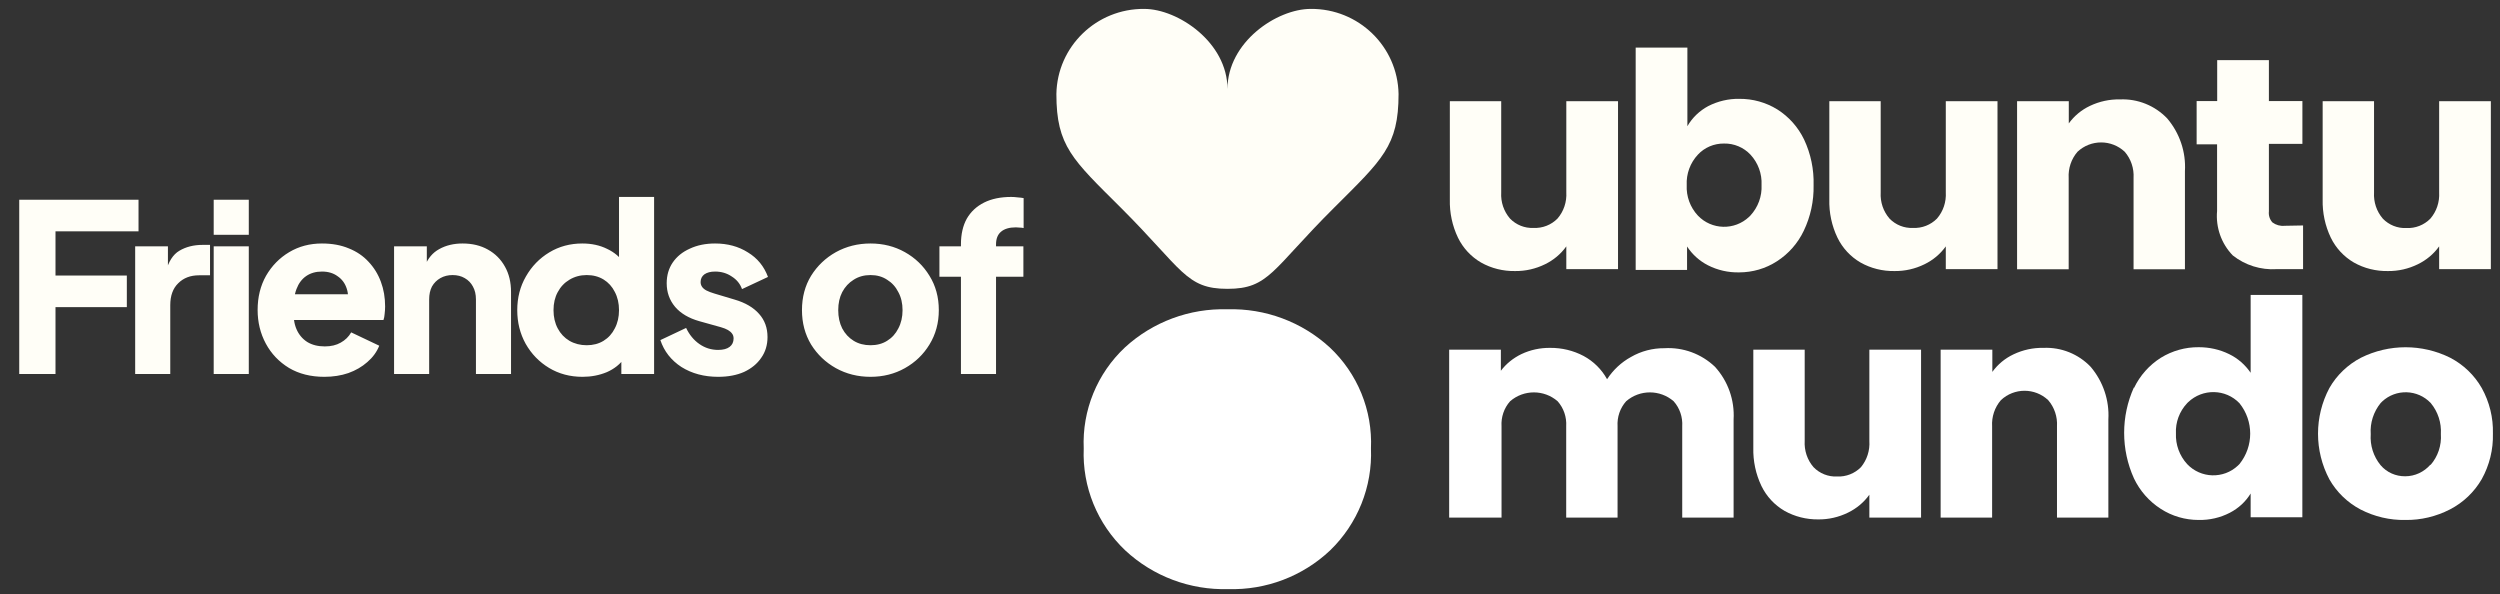
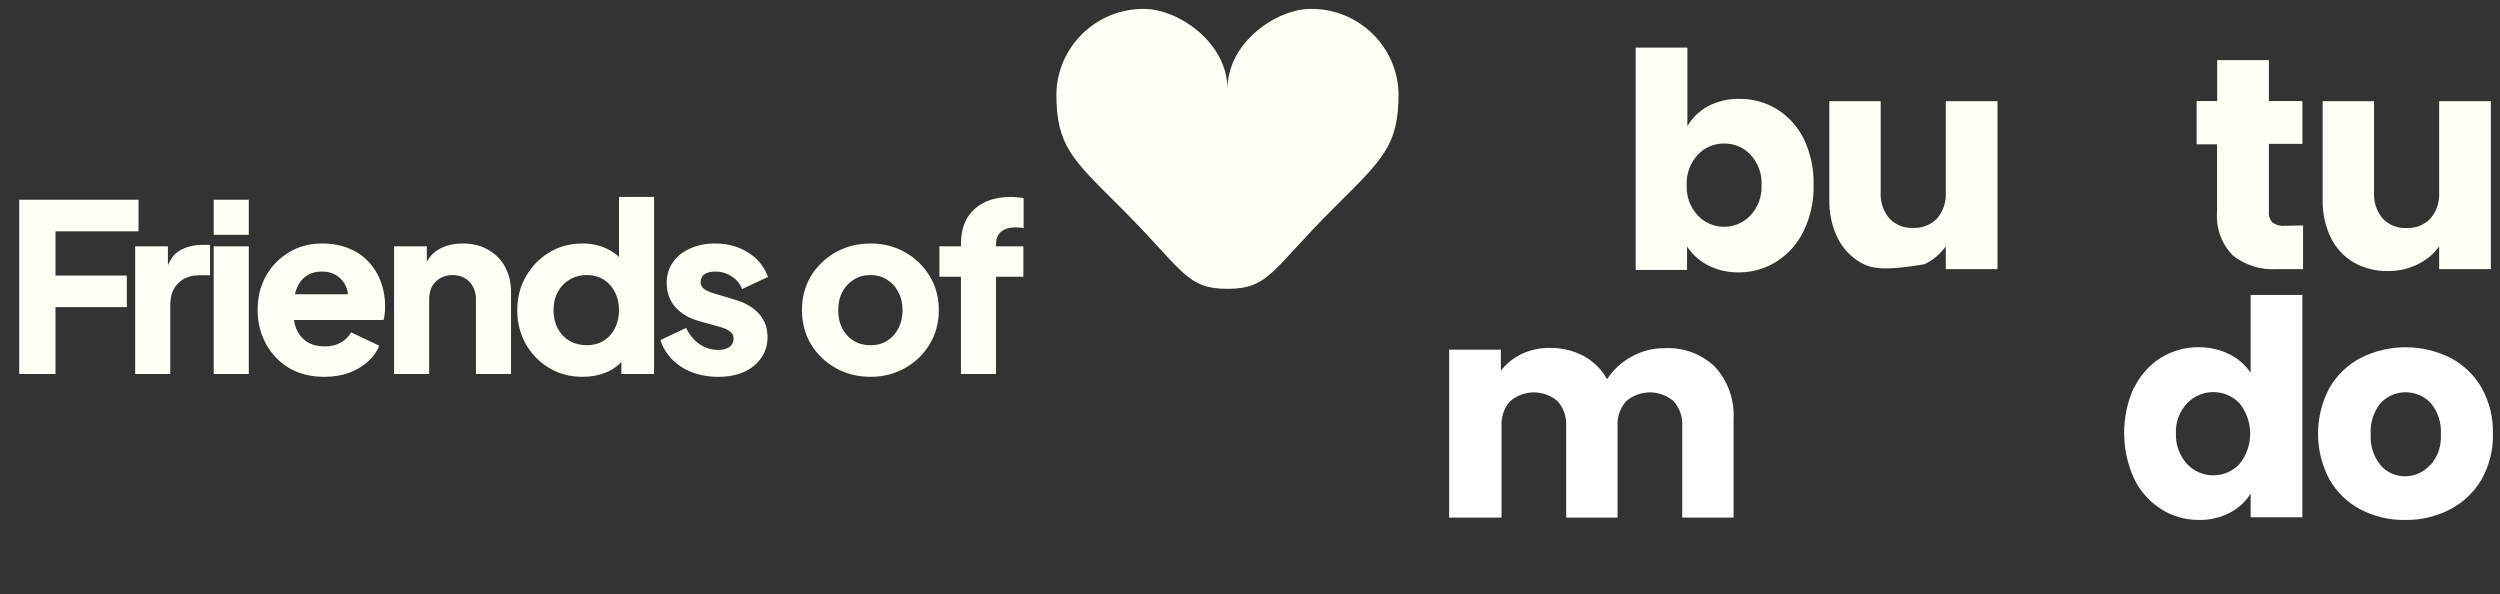
<svg xmlns="http://www.w3.org/2000/svg" width="202" height="48" viewBox="0 0 202 48" fill="none">
  <rect x="0" y="0" width="202" height="48" fill="#333333" stroke="none" />
  <path d="M1.554 30.22V16.14H11.193V18.691H4.484V22.263H10.248V24.815H4.484V30.22H1.554ZM10.922 30.22V19.901H13.568V22.377L13.379 22.017C13.606 21.148 13.977 20.562 14.494 20.26C15.023 19.945 15.647 19.787 16.365 19.787H16.97V22.244H16.082C15.389 22.244 14.828 22.458 14.4 22.887C13.971 23.303 13.757 23.895 13.757 24.663V30.22H10.922ZM17.267 30.22V19.901H20.102V30.22H17.267ZM17.267 18.974V16.14H20.102V18.974H17.267ZM26.203 30.447C25.107 30.447 24.155 30.207 23.349 29.729C22.543 29.237 21.919 28.582 21.478 27.763C21.037 26.944 20.816 26.037 20.816 25.041C20.816 24.008 21.043 23.088 21.497 22.282C21.963 21.476 22.587 20.839 23.368 20.373C24.149 19.907 25.031 19.674 26.014 19.674C26.833 19.674 27.557 19.806 28.187 20.071C28.817 20.323 29.346 20.682 29.775 21.148C30.216 21.614 30.55 22.156 30.777 22.773C31.003 23.378 31.117 24.04 31.117 24.758C31.117 24.959 31.104 25.161 31.079 25.363C31.066 25.552 31.035 25.715 30.985 25.854H23.254V23.775H29.378L28.036 24.758C28.162 24.216 28.156 23.737 28.017 23.322C27.879 22.893 27.633 22.559 27.28 22.32C26.94 22.068 26.518 21.942 26.014 21.942C25.522 21.942 25.1 22.061 24.747 22.301C24.395 22.54 24.13 22.893 23.954 23.359C23.777 23.826 23.708 24.392 23.746 25.06C23.695 25.64 23.765 26.15 23.954 26.591C24.143 27.032 24.433 27.379 24.823 27.631C25.214 27.87 25.686 27.99 26.241 27.99C26.745 27.99 27.173 27.889 27.526 27.687C27.891 27.486 28.175 27.209 28.376 26.856L30.644 27.933C30.443 28.437 30.121 28.878 29.68 29.256C29.252 29.634 28.742 29.93 28.149 30.144C27.557 30.346 26.908 30.447 26.203 30.447ZM31.841 30.22V19.901H34.487V21.942L34.336 21.488C34.575 20.871 34.96 20.417 35.489 20.127C36.031 19.825 36.661 19.674 37.379 19.674C38.16 19.674 38.84 19.838 39.42 20.165C40.012 20.493 40.472 20.953 40.8 21.545C41.127 22.125 41.291 22.805 41.291 23.586V30.22H38.456V24.191C38.456 23.788 38.374 23.441 38.211 23.151C38.059 22.862 37.839 22.635 37.549 22.471C37.272 22.307 36.944 22.225 36.566 22.225C36.201 22.225 35.873 22.307 35.583 22.471C35.294 22.635 35.067 22.862 34.903 23.151C34.752 23.441 34.676 23.788 34.676 24.191V30.22H31.841ZM47.068 30.447C46.06 30.447 45.159 30.207 44.365 29.729C43.571 29.25 42.941 28.601 42.475 27.782C42.021 26.963 41.794 26.056 41.794 25.06C41.794 24.052 42.028 23.145 42.494 22.339C42.96 21.52 43.59 20.871 44.384 20.392C45.178 19.913 46.066 19.674 47.049 19.674C47.805 19.674 48.472 19.819 49.052 20.108C49.644 20.386 50.111 20.783 50.451 21.299L50.016 21.866V15.913H52.851V30.22H50.205V28.33L50.47 28.916C50.117 29.42 49.638 29.804 49.033 30.069C48.428 30.321 47.773 30.447 47.068 30.447ZM47.408 27.895C47.924 27.895 48.378 27.776 48.769 27.536C49.159 27.297 49.462 26.963 49.676 26.535C49.903 26.106 50.016 25.615 50.016 25.06C50.016 24.506 49.903 24.015 49.676 23.586C49.462 23.158 49.159 22.824 48.769 22.584C48.378 22.345 47.924 22.225 47.408 22.225C46.891 22.225 46.425 22.351 46.009 22.603C45.606 22.843 45.291 23.177 45.064 23.605C44.837 24.021 44.724 24.506 44.724 25.06C44.724 25.615 44.837 26.106 45.064 26.535C45.291 26.963 45.606 27.297 46.009 27.536C46.425 27.776 46.891 27.895 47.408 27.895ZM58.027 30.447C56.893 30.447 55.904 30.182 55.059 29.653C54.228 29.111 53.661 28.387 53.358 27.48L55.438 26.497C55.702 27.051 56.061 27.486 56.515 27.801C56.968 28.116 57.472 28.273 58.027 28.273C58.43 28.273 58.739 28.191 58.953 28.028C59.167 27.864 59.274 27.637 59.274 27.347C59.274 27.196 59.236 27.07 59.161 26.969C59.085 26.856 58.972 26.755 58.821 26.667C58.669 26.579 58.48 26.503 58.254 26.44L56.496 25.949C55.652 25.709 55.003 25.325 54.549 24.796C54.096 24.254 53.869 23.618 53.869 22.887C53.869 22.244 54.033 21.683 54.36 21.205C54.688 20.726 55.148 20.354 55.74 20.09C56.332 19.812 57.013 19.674 57.781 19.674C58.789 19.674 59.671 19.913 60.427 20.392C61.196 20.858 61.737 21.52 62.053 22.377L59.955 23.359C59.803 22.931 59.526 22.591 59.123 22.339C58.732 22.074 58.285 21.942 57.781 21.942C57.416 21.942 57.126 22.017 56.912 22.169C56.71 22.32 56.609 22.528 56.609 22.792C56.609 22.931 56.647 23.057 56.723 23.17C56.798 23.284 56.918 23.384 57.082 23.473C57.258 23.561 57.472 23.643 57.724 23.718L59.369 24.21C60.225 24.462 60.881 24.846 61.334 25.363C61.788 25.867 62.015 26.49 62.015 27.234C62.015 27.876 61.845 28.437 61.504 28.916C61.177 29.395 60.717 29.773 60.125 30.05C59.532 30.314 58.833 30.447 58.027 30.447ZM70.337 30.447C69.317 30.447 68.384 30.214 67.54 29.747C66.708 29.281 66.04 28.645 65.537 27.839C65.045 27.02 64.799 26.093 64.799 25.06C64.799 24.015 65.045 23.088 65.537 22.282C66.04 21.476 66.708 20.839 67.54 20.373C68.384 19.907 69.317 19.674 70.337 19.674C71.358 19.674 72.284 19.907 73.115 20.373C73.947 20.839 74.609 21.476 75.1 22.282C75.604 23.088 75.856 24.015 75.856 25.06C75.856 26.093 75.604 27.02 75.1 27.839C74.609 28.645 73.947 29.281 73.115 29.747C72.284 30.214 71.358 30.447 70.337 30.447ZM70.337 27.895C70.854 27.895 71.301 27.776 71.679 27.536C72.07 27.297 72.372 26.963 72.586 26.535C72.813 26.106 72.926 25.615 72.926 25.06C72.926 24.506 72.813 24.021 72.586 23.605C72.372 23.177 72.07 22.843 71.679 22.603C71.301 22.351 70.854 22.225 70.337 22.225C69.82 22.225 69.367 22.351 68.976 22.603C68.586 22.843 68.277 23.177 68.05 23.605C67.836 24.021 67.729 24.506 67.729 25.06C67.729 25.615 67.836 26.106 68.05 26.535C68.277 26.963 68.586 27.297 68.976 27.536C69.367 27.776 69.82 27.895 70.337 27.895ZM77.644 30.22V22.358H75.905V19.901H77.644V19.749C77.644 18.93 77.801 18.237 78.116 17.67C78.444 17.103 78.91 16.669 79.515 16.366C80.12 16.064 80.85 15.913 81.707 15.913C81.871 15.913 82.047 15.925 82.237 15.95C82.425 15.963 82.583 15.982 82.709 16.007V18.426C82.583 18.401 82.47 18.389 82.369 18.389C82.281 18.376 82.186 18.37 82.085 18.37C81.556 18.37 81.153 18.489 80.876 18.729C80.611 18.956 80.479 19.296 80.479 19.749V19.901H82.69V22.358H80.479V30.22H77.644Z" fill="#FFFEF7" />
-   <path d="M130.736 8.176V21.748H126.558V19.907C126.116 20.526 125.521 21.021 124.835 21.353C124.086 21.721 123.265 21.91 122.426 21.901C121.46 21.919 120.503 21.685 119.664 21.209C118.861 20.742 118.211 20.041 117.805 19.206C117.345 18.245 117.12 17.185 117.147 16.116V8.176H121.298V15.55C121.252 16.323 121.505 17.077 122.01 17.661C122.507 18.173 123.202 18.452 123.914 18.416C124.636 18.452 125.34 18.173 125.845 17.661C126.351 17.077 126.603 16.314 126.558 15.541V8.176H130.736Z" fill="#FFFEF7" />
  <path d="M138.028 8.571C138.804 8.176 139.671 7.969 140.546 7.987C141.629 7.978 142.685 8.274 143.605 8.84C144.543 9.433 145.292 10.277 145.771 11.275C146.312 12.424 146.574 13.691 146.538 14.966C146.565 16.242 146.294 17.499 145.744 18.649C145.265 19.655 144.516 20.509 143.578 21.11C142.667 21.703 141.602 22.009 140.519 22.009C139.644 22.027 138.777 21.829 138.001 21.434C137.316 21.083 136.738 20.562 136.314 19.916V21.811H132.163V3.846H136.341V10.197C136.738 9.505 137.325 8.948 138.028 8.571ZM141.439 12.496C140.889 11.912 140.113 11.58 139.301 11.598C138.498 11.589 137.731 11.912 137.189 12.496C136.567 13.161 136.242 14.05 136.287 14.957C136.242 15.865 136.567 16.754 137.189 17.419C138.299 18.586 140.149 18.631 141.322 17.526C141.358 17.491 141.394 17.454 141.43 17.419C142.053 16.745 142.378 15.856 142.333 14.948C142.378 14.041 142.053 13.161 141.439 12.496Z" fill="#FFFEF7" />
-   <path d="M161.398 8.176V21.748H157.22V19.907C156.778 20.526 156.183 21.021 155.497 21.353C154.748 21.721 153.927 21.91 153.088 21.901C152.122 21.919 151.166 21.685 150.326 21.209C149.523 20.742 148.874 20.041 148.468 19.206C148.007 18.245 147.782 17.185 147.809 16.116V8.176H151.96V15.55C151.915 16.323 152.167 17.077 152.673 17.661C153.169 18.173 153.864 18.452 154.577 18.416C155.298 18.452 156.002 18.173 156.508 17.661C157.013 17.077 157.266 16.314 157.22 15.541V8.176H161.398Z" fill="#FFFEF7" />
-   <path d="M175.117 9.577C176.119 10.763 176.633 12.281 176.543 13.826V21.757H172.392V14.383C172.437 13.61 172.185 12.847 171.679 12.263C170.605 11.257 168.936 11.257 167.862 12.263C167.357 12.847 167.104 13.61 167.149 14.383V21.757H162.98V8.176H167.158V9.972C167.601 9.361 168.187 8.876 168.873 8.553C169.631 8.194 170.452 8.014 171.291 8.032C172.735 7.969 174.125 8.535 175.117 9.577Z" fill="#FFFEF7" />
+   <path d="M161.398 8.176V21.748H157.22V19.907C156.778 20.526 156.183 21.021 155.497 21.353C152.122 21.919 151.166 21.685 150.326 21.209C149.523 20.742 148.874 20.041 148.468 19.206C148.007 18.245 147.782 17.185 147.809 16.116V8.176H151.96V15.55C151.915 16.323 152.167 17.077 152.673 17.661C153.169 18.173 153.864 18.452 154.577 18.416C155.298 18.452 156.002 18.173 156.508 17.661C157.013 17.077 157.266 16.314 157.22 15.541V8.176H161.398Z" fill="#FFFEF7" />
  <path d="M186.088 18.217V21.747H183.958C182.677 21.828 181.414 21.433 180.412 20.642C179.483 19.69 179.022 18.369 179.14 17.049V11.66H177.488V8.165H179.149V4.86H183.327V8.165H186.034V11.624H183.327V17.076C183.29 17.399 183.39 17.732 183.615 17.974C183.895 18.181 184.247 18.28 184.59 18.244L186.088 18.217Z" fill="#FFFEF7" />
  <path d="M201.261 8.176V21.748H197.083V19.907C196.641 20.526 196.045 21.021 195.359 21.353C194.61 21.721 193.789 21.91 192.95 21.901C191.984 21.919 191.028 21.685 190.189 21.209C189.386 20.742 188.736 20.041 188.33 19.206C187.87 18.245 187.644 17.185 187.671 16.116V8.176H191.822V15.55C191.777 16.323 192.03 17.086 192.535 17.67C193.031 18.182 193.726 18.461 194.439 18.425C195.161 18.461 195.865 18.182 196.37 17.67C196.875 17.086 197.128 16.323 197.083 15.55V8.176H201.261Z" fill="#FFFEF7" />
  <path d="M99.18 23.338C95.814 23.338 95.57 21.784 90.571 16.79C86.655 12.892 85.356 11.796 85.356 7.601C85.419 3.756 88.595 0.684 92.457 0.72C95.164 0.72 99.18 3.415 99.18 7.197C99.18 3.397 103.168 0.72 105.902 0.72C109.764 0.684 112.941 3.756 113.004 7.601C113.004 11.796 111.695 12.892 107.788 16.79C102.771 21.784 102.545 23.338 99.18 23.338Z" fill="#FFFEF7" />
  <path d="M138.568 29.635C139.624 30.794 140.165 32.33 140.075 33.892V41.824H135.924V34.449C135.969 33.704 135.726 32.976 135.229 32.419C134.128 31.467 132.495 31.467 131.394 32.419C130.898 32.976 130.654 33.704 130.699 34.449V41.824H126.549V34.449C126.594 33.704 126.35 32.976 125.854 32.419C124.753 31.467 123.12 31.467 122.019 32.419C121.522 32.976 121.279 33.704 121.324 34.449V41.824H117.092V28.251H121.27V29.958C121.703 29.383 122.28 28.925 122.93 28.611C123.652 28.269 124.446 28.099 125.249 28.108C126.197 28.099 127.126 28.323 127.956 28.763C128.759 29.195 129.418 29.85 129.851 30.641C130.338 29.895 130.997 29.275 131.782 28.844C132.603 28.368 133.542 28.126 134.489 28.135C135.996 28.045 137.476 28.593 138.568 29.635Z" fill="white" />
-   <path d="M155.222 28.252V41.824H151.044V39.974C150.602 40.593 150.006 41.087 149.32 41.42C148.571 41.788 147.75 41.977 146.911 41.968C145.954 41.977 145.016 41.743 144.186 41.276C143.383 40.809 142.733 40.108 142.327 39.273C141.867 38.312 141.641 37.252 141.668 36.183V28.252H145.819V35.626C145.774 36.399 146.027 37.162 146.532 37.746C147.028 38.258 147.723 38.536 148.436 38.501C149.158 38.536 149.862 38.258 150.367 37.746C150.854 37.153 151.098 36.39 151.044 35.626V28.252H155.222Z" fill="white" />
-   <path d="M168.93 29.644C169.932 30.829 170.446 32.347 170.356 33.892V41.824H166.205V34.449C166.25 33.677 165.998 32.913 165.492 32.33C164.419 31.323 162.749 31.323 161.675 32.33C161.17 32.913 160.917 33.677 160.963 34.449V41.824H156.803V28.252H160.981V30.048C161.423 29.437 162.009 28.952 162.695 28.629C163.453 28.27 164.274 28.09 165.113 28.108C166.548 28.045 167.938 28.602 168.93 29.644Z" fill="white" />
  <path d="M172.432 31.341C172.91 30.345 173.659 29.5 174.597 28.907C175.518 28.341 176.574 28.045 177.656 28.054C178.505 28.054 179.344 28.234 180.111 28.611C180.815 28.952 181.41 29.473 181.852 30.12V23.832H186.03V41.797H181.852V39.875C181.446 40.54 180.869 41.069 180.174 41.429C179.398 41.833 178.523 42.031 177.647 42.013C176.565 42.013 175.5 41.707 174.588 41.114C173.65 40.513 172.901 39.659 172.423 38.653C171.367 36.318 171.367 33.632 172.423 31.297V31.341H172.432ZM180.95 32.581C179.831 31.413 177.972 31.378 176.799 32.5C176.772 32.527 176.745 32.554 176.718 32.581C176.095 33.246 175.77 34.126 175.816 35.024C175.779 35.932 176.104 36.821 176.718 37.495C177.819 38.662 179.66 38.716 180.824 37.62C180.869 37.584 180.905 37.539 180.95 37.495C182.105 36.057 182.105 34.018 180.95 32.581Z" fill="white" />
  <path d="M190.734 41.168C189.678 40.611 188.803 39.767 188.216 38.734C186.989 36.425 186.989 33.659 188.216 31.35C188.812 30.308 189.696 29.464 190.761 28.907C193.035 27.775 195.706 27.775 197.98 28.907C199.045 29.464 199.929 30.308 200.524 31.35C201.147 32.473 201.463 33.749 201.427 35.033C201.463 36.318 201.147 37.593 200.524 38.716C199.92 39.758 199.036 40.602 197.962 41.159C196.843 41.734 195.607 42.031 194.352 42.013C193.098 42.039 191.853 41.743 190.734 41.168ZM196.383 37.575C196.987 36.884 197.285 35.985 197.222 35.069C197.276 34.162 196.987 33.264 196.401 32.563C195.345 31.449 193.585 31.404 192.475 32.446C192.439 32.482 192.394 32.518 192.358 32.563C191.781 33.273 191.492 34.171 191.555 35.078C191.492 35.985 191.772 36.875 192.349 37.584C192.845 38.168 193.576 38.492 194.343 38.483C195.128 38.483 195.868 38.132 196.383 37.539V37.575Z" fill="white" />
-   <path d="M90.922 44.474C88.666 42.336 87.439 39.336 87.565 36.237C87.43 33.156 88.648 30.174 90.904 28.063C93.15 26.006 96.119 24.901 99.178 24.991C102.228 24.901 105.188 26.006 107.435 28.063C109.691 30.174 110.909 33.156 110.774 36.237C110.9 39.327 109.7 42.318 107.471 44.474C105.251 46.567 102.291 47.69 99.241 47.6C96.164 47.69 93.168 46.567 90.922 44.474Z" fill="white" />
</svg>